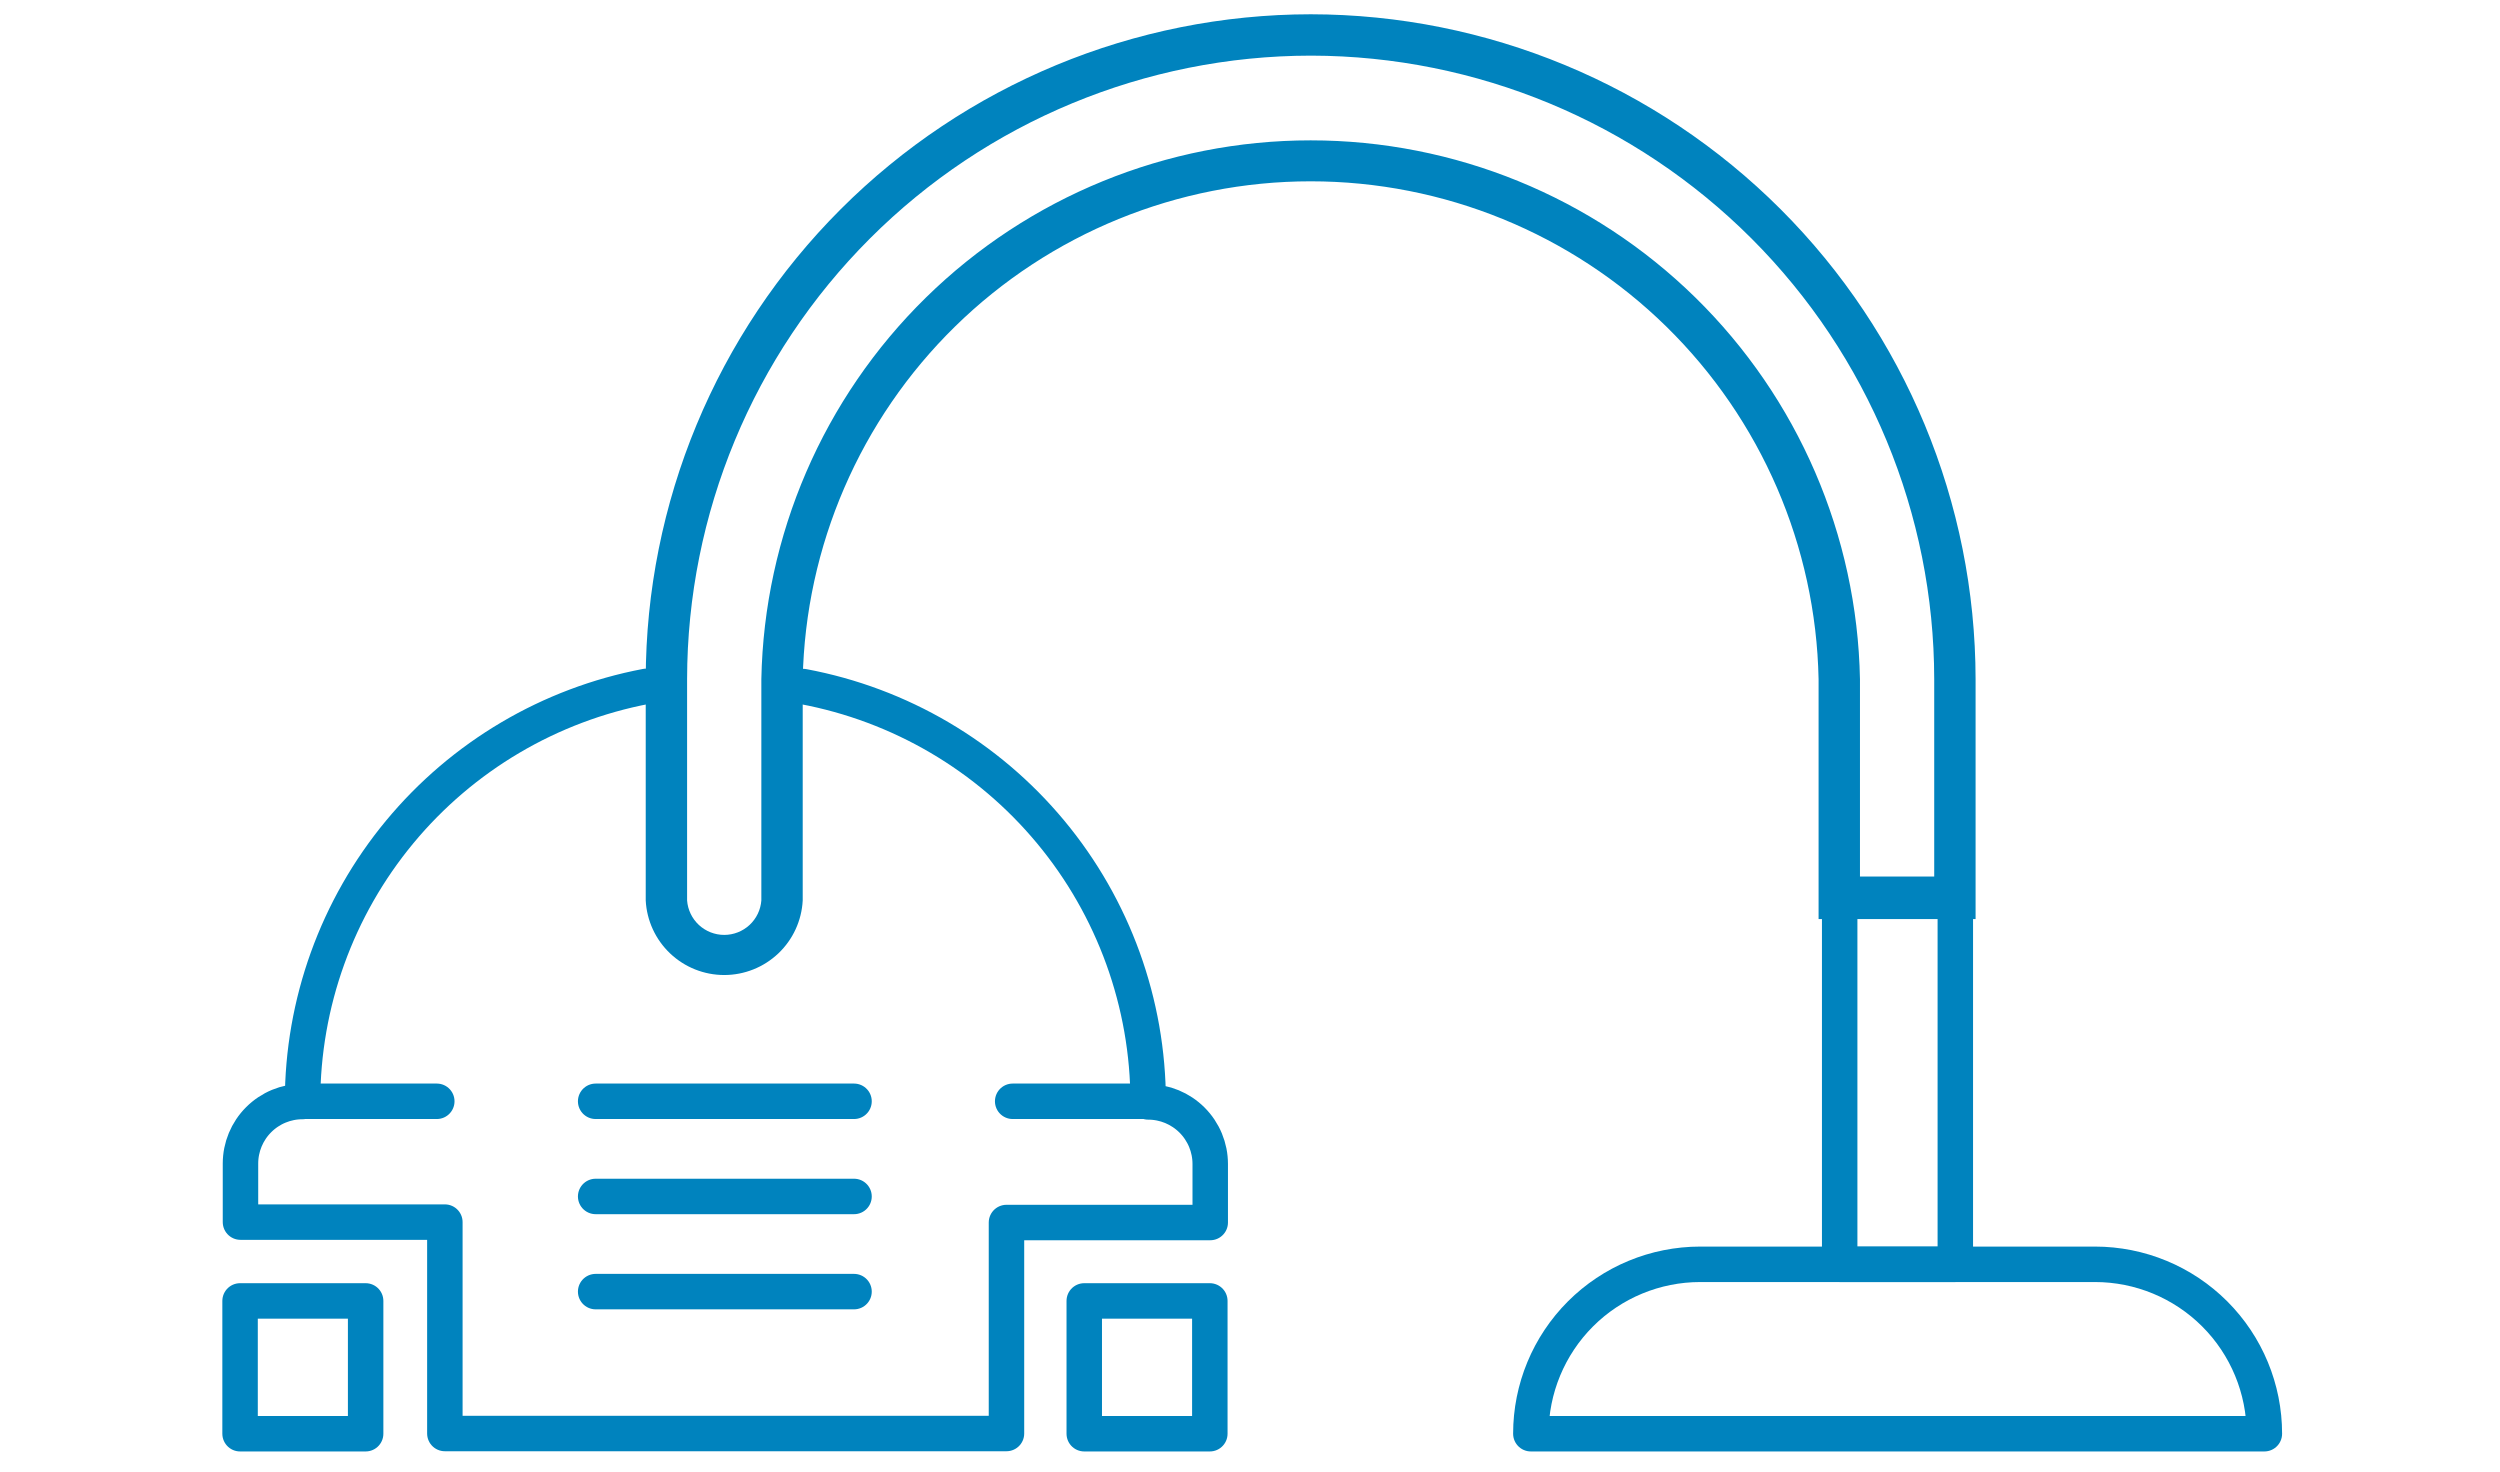
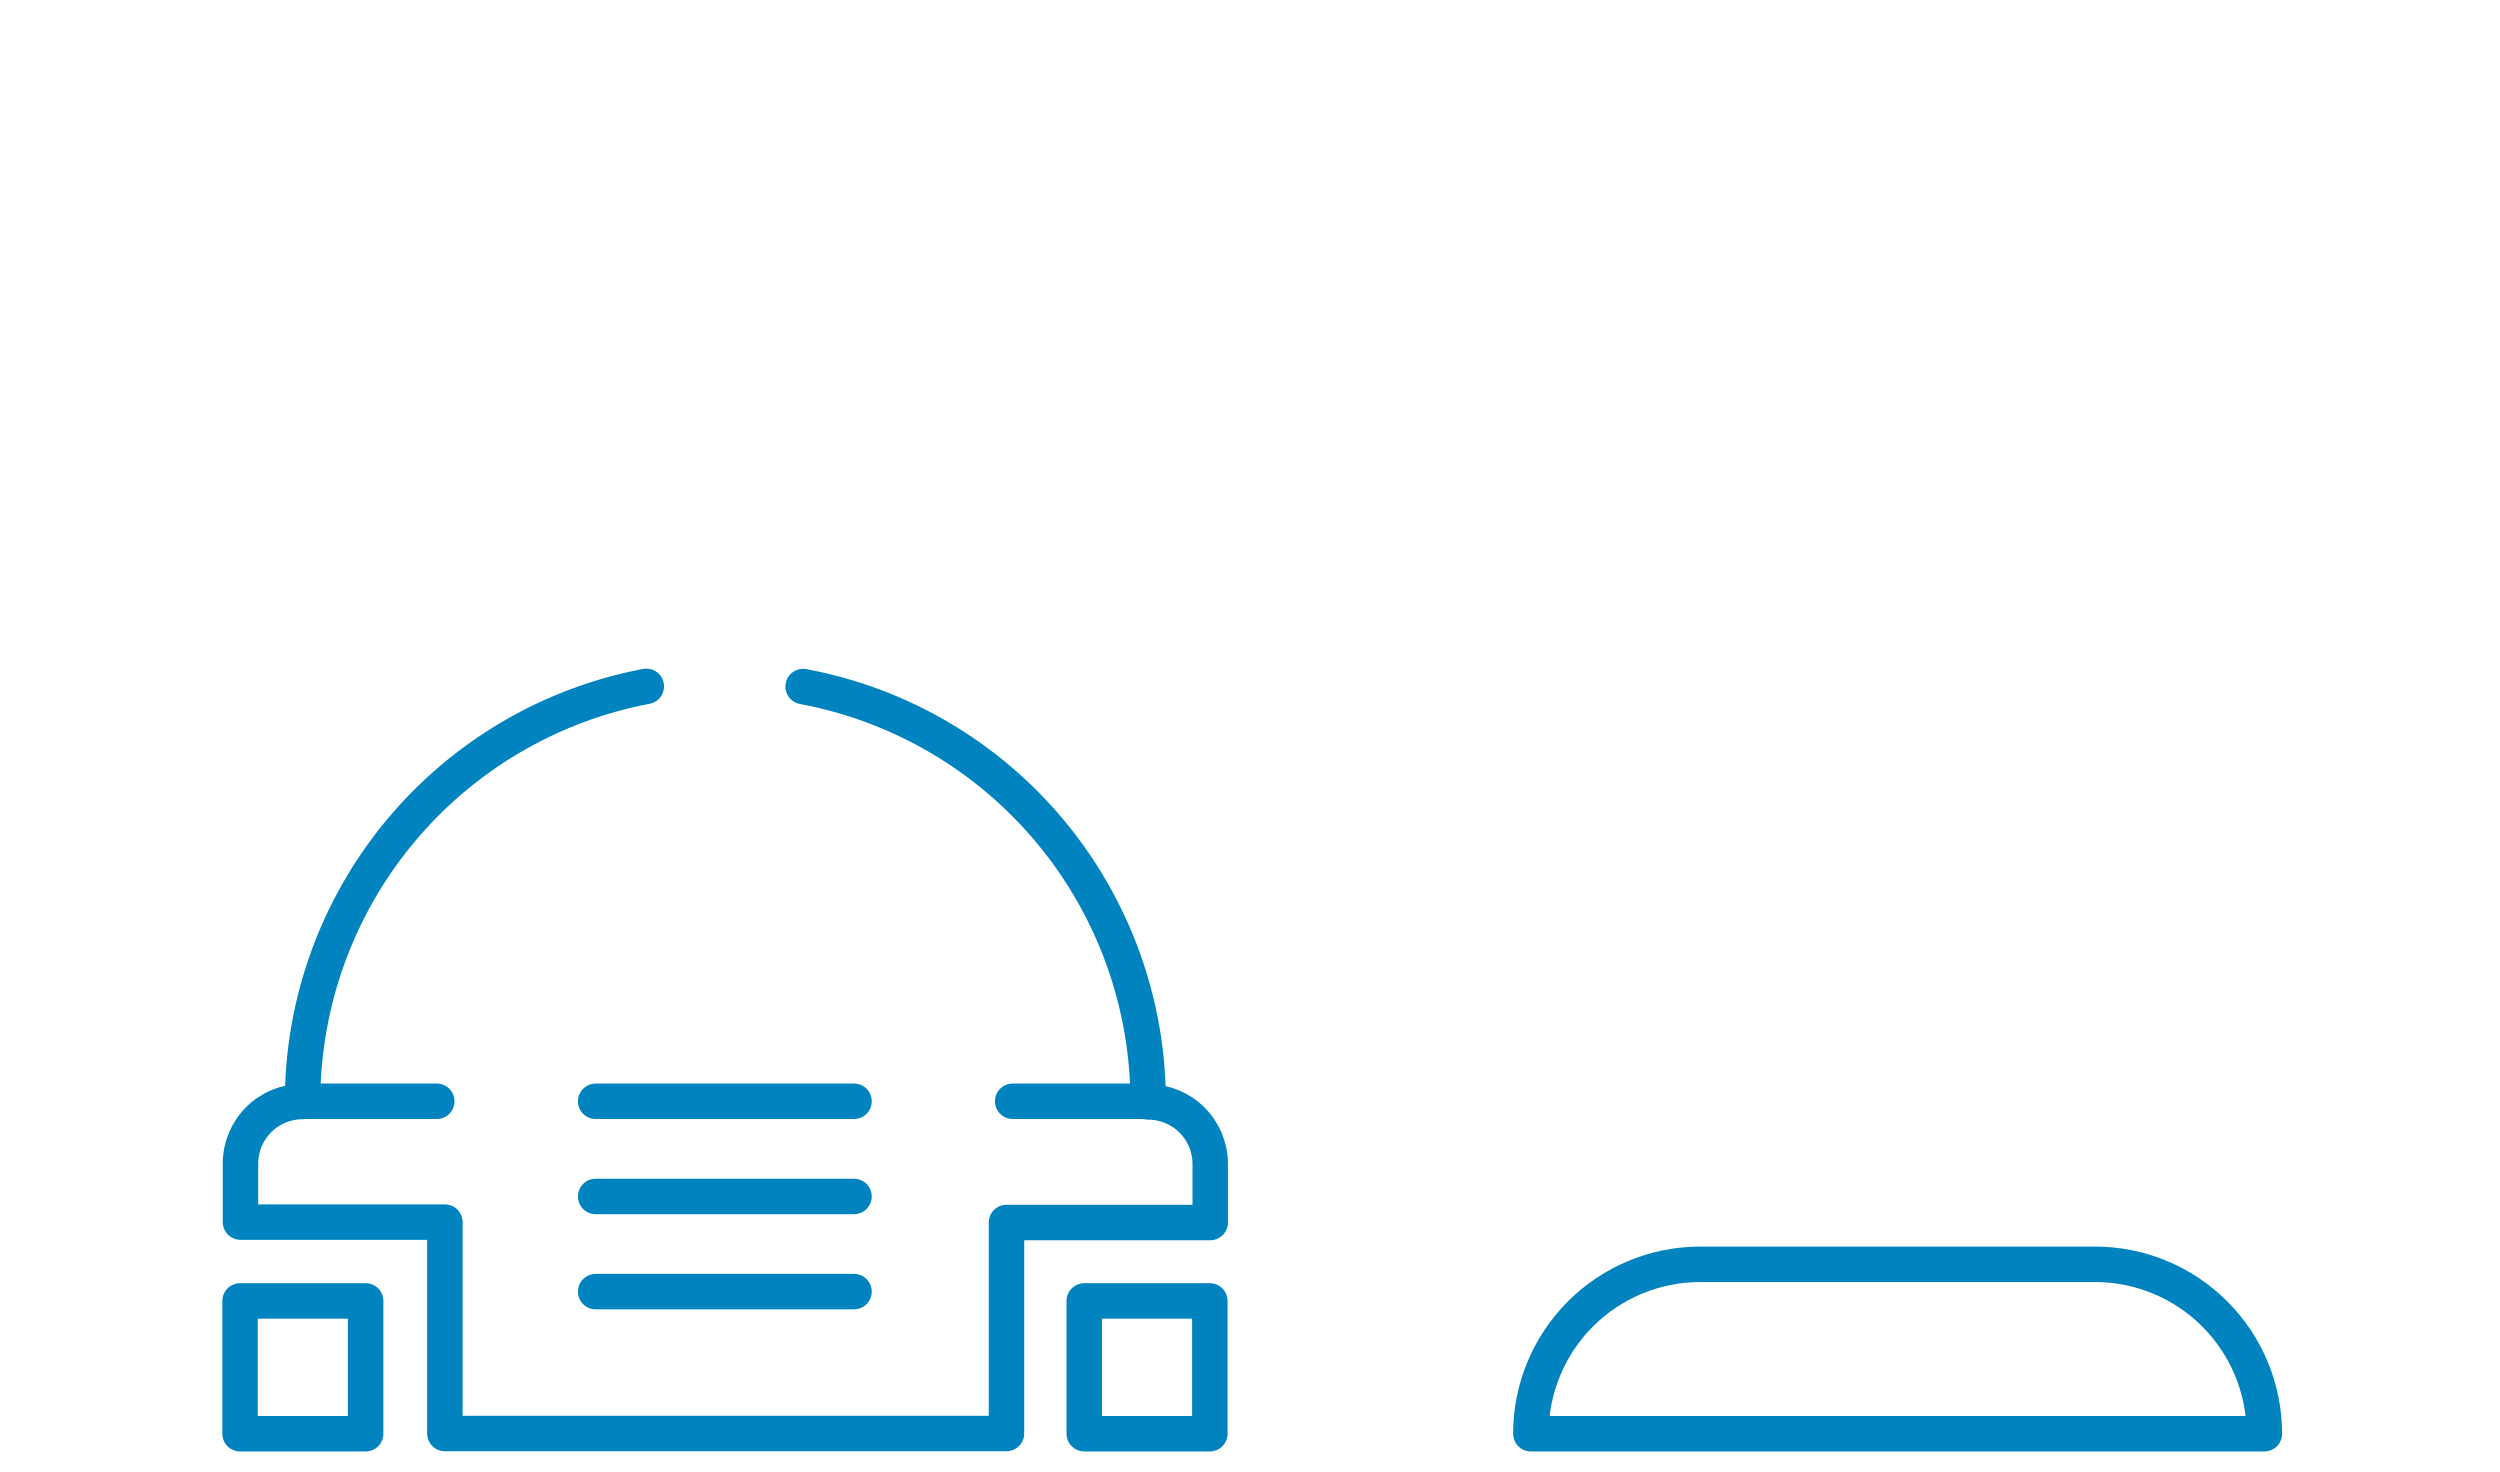
<svg xmlns="http://www.w3.org/2000/svg" width="141" height="83" viewBox="0 0 141 83" fill="none">
  <path d="M48.167 72.847H33.595" stroke="#0083BE" stroke-width="2" stroke-linecap="round" stroke-linejoin="round" />
  <path d="M48.167 62.113H33.595" stroke="#0083BE" stroke-width="2" stroke-linecap="round" stroke-linejoin="round" />
  <path d="M48.167 67.48H33.595" stroke="#0083BE" stroke-width="2" stroke-linecap="round" stroke-linejoin="round" />
  <path d="M36.453 38.71C31.001 39.745 26.081 42.65 22.541 46.925C19.001 51.199 17.064 56.575 17.064 62.125V62.125C16.135 62.125 15.245 62.494 14.589 63.15C13.932 63.806 13.563 64.697 13.563 65.625V68.927H25.09V80.85H56.765V68.95H68.257V65.648C68.257 64.72 67.888 63.83 67.232 63.173C66.575 62.517 65.685 62.148 64.757 62.148C64.756 56.587 62.81 51.2 59.256 46.922C55.702 42.643 50.764 39.743 45.297 38.722" stroke="#0083BE" stroke-width="2" stroke-linecap="round" stroke-linejoin="round" />
  <path d="M17.064 62.113H24.635" stroke="#0083BE" stroke-width="2" stroke-linecap="round" stroke-linejoin="round" />
  <path d="M57.115 62.113H64.699" stroke="#0083BE" stroke-width="2" stroke-linecap="round" stroke-linejoin="round" />
  <path d="M20.622 73.372H13.54V80.862H20.622V73.372Z" stroke="#0083BE" stroke-width="2" stroke-linecap="round" stroke-linejoin="round" />
  <path d="M68.234 73.372H61.152V80.862H68.234V73.372Z" stroke="#0083BE" stroke-width="2" stroke-linecap="round" stroke-linejoin="round" />
-   <path d="M110.28 50.435H103.758V71.307H110.28V50.435Z" stroke="#0083BE" stroke-width="2" stroke-linecap="round" stroke-linejoin="round" />
  <path d="M95.895 71.307H118.155C120.689 71.307 123.119 72.313 124.911 74.105C126.703 75.897 127.71 78.328 127.71 80.862V80.862H86.34C86.34 78.328 87.347 75.897 89.138 74.105C90.93 72.313 93.361 71.307 95.895 71.307V71.307Z" stroke="#0083BE" stroke-width="2" stroke-linecap="round" stroke-linejoin="round" />
-   <path d="M73.962 3.138C83.279 3.157 92.208 6.869 98.793 13.46C105.378 20.051 109.081 28.985 109.09 38.302V49.502H104.902V38.302C104.744 30.189 101.411 22.462 95.618 16.78C89.825 11.099 82.035 7.916 73.921 7.916C65.807 7.916 58.017 11.099 52.224 16.78C46.431 22.462 43.098 30.189 42.94 38.302V50.785C42.901 51.313 42.663 51.807 42.275 52.168C41.886 52.528 41.376 52.729 40.846 52.729C40.316 52.729 39.806 52.528 39.417 52.168C39.029 51.807 38.791 51.313 38.752 50.785V38.302C38.764 28.977 42.474 20.039 49.069 13.447C55.663 6.855 64.603 3.148 73.927 3.138H73.962ZM73.927 0.805C63.984 0.814 54.451 4.767 47.419 11.797C40.387 18.827 36.431 28.359 36.419 38.302V50.785C36.477 51.92 36.969 52.989 37.793 53.772C38.617 54.554 39.709 54.991 40.846 54.991C41.982 54.991 43.075 54.554 43.899 53.772C44.723 52.989 45.215 51.92 45.273 50.785V38.302C45.425 30.804 48.51 23.664 53.865 18.415C59.221 13.166 66.422 10.226 73.921 10.226C81.42 10.226 88.621 13.166 93.977 18.415C99.332 23.664 102.417 30.804 102.568 38.302V51.835H111.423V38.302C111.411 28.361 107.457 18.83 100.427 11.801C93.398 4.772 83.868 0.817 73.927 0.805Z" fill="#0083BE" />
</svg>